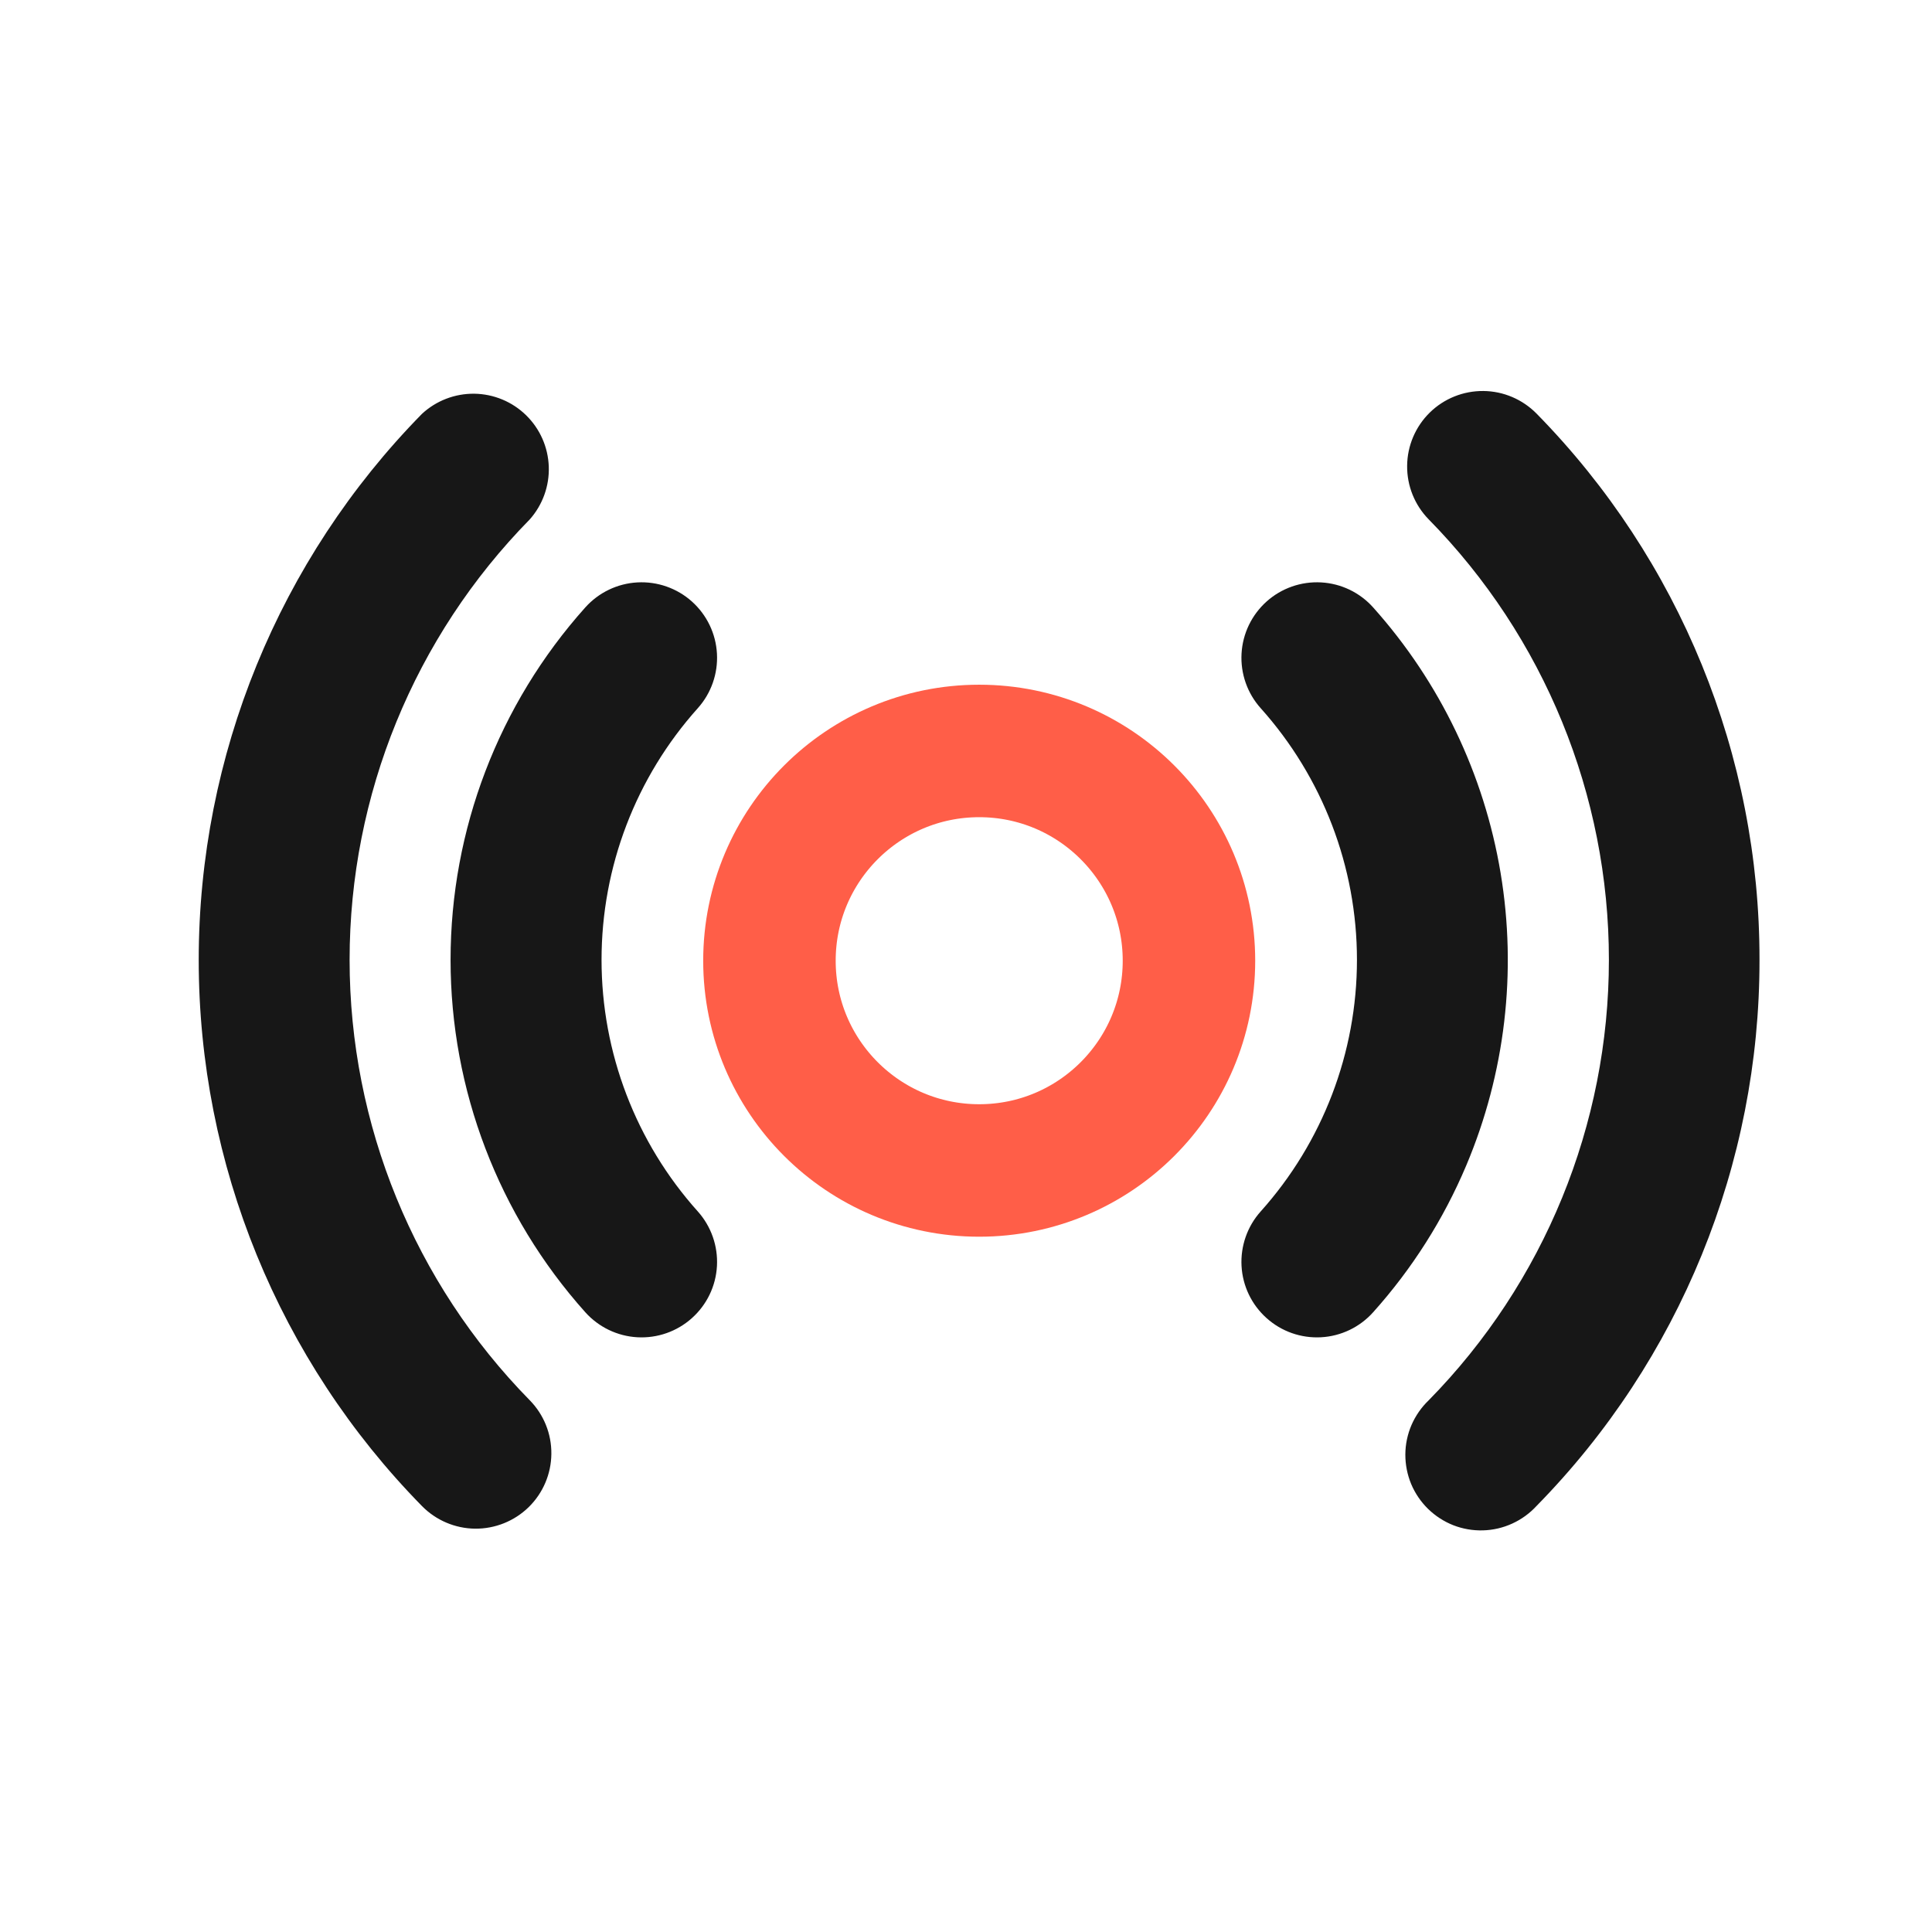
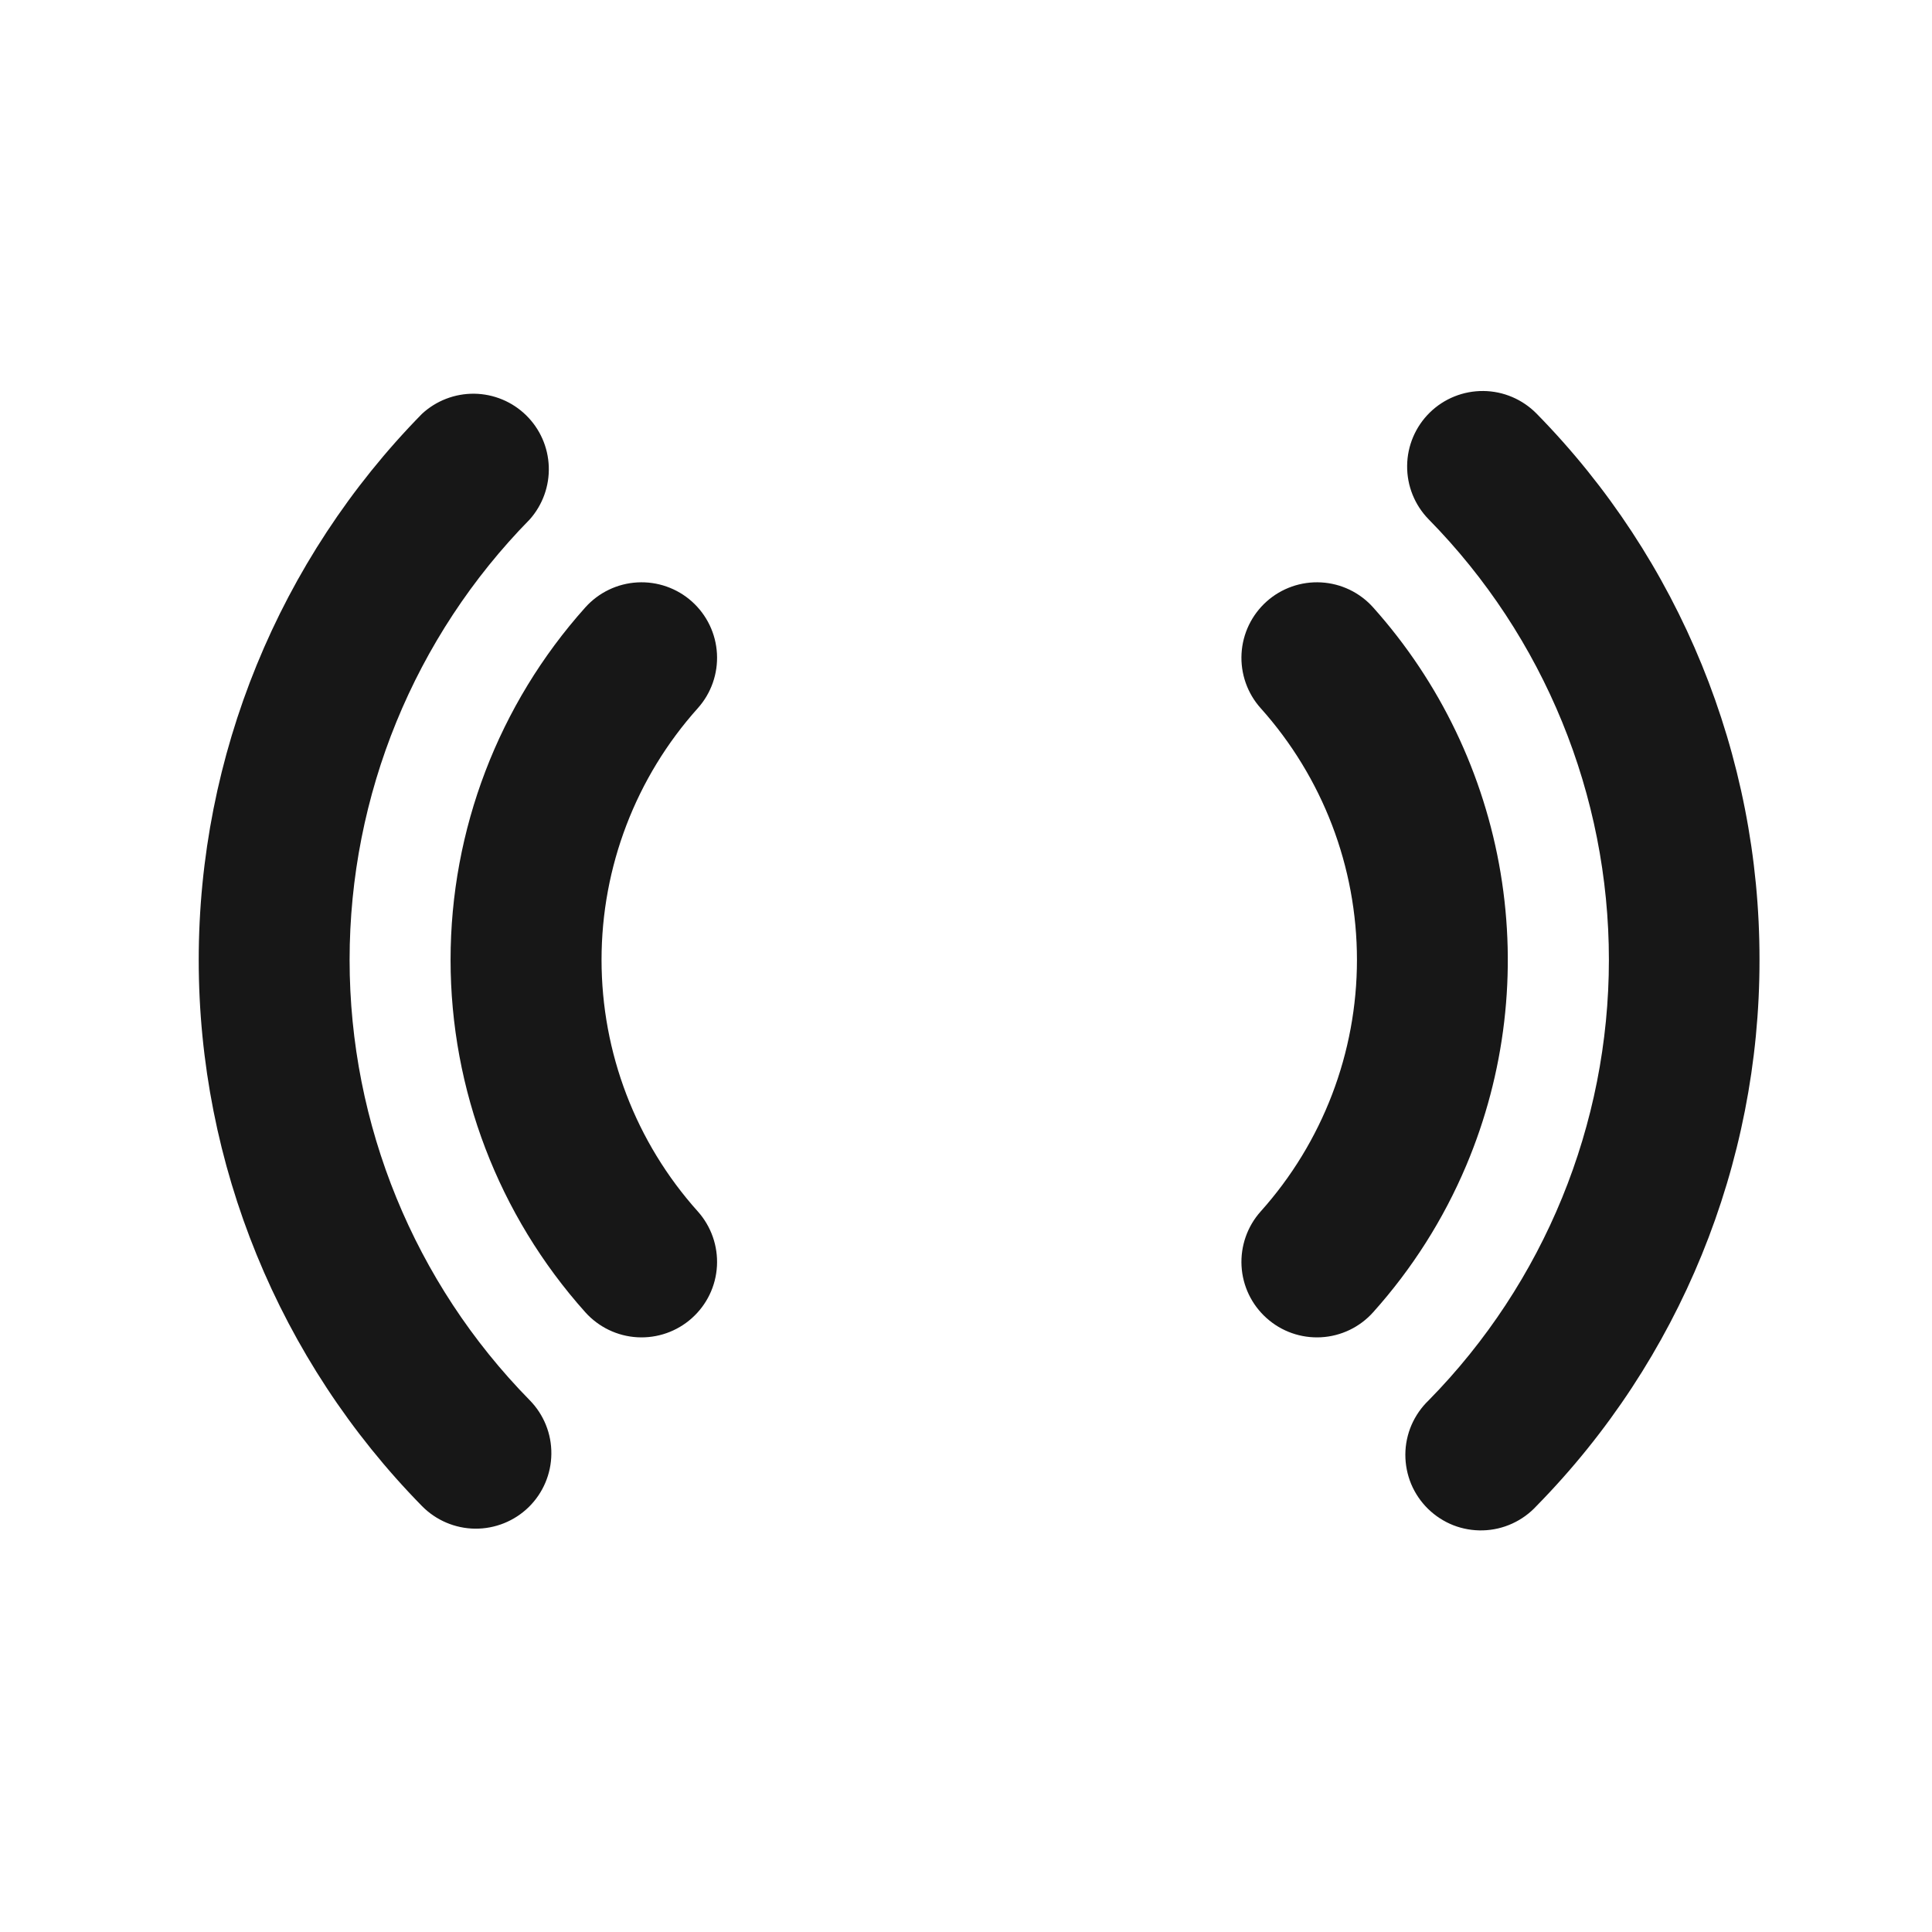
<svg xmlns="http://www.w3.org/2000/svg" width="42" height="42" viewBox="0 0 42 42" fill="none">
  <path d="M31.874 25.339C31.381 26.506 30.698 27.583 29.852 28.526C29.562 28.851 29.155 29.047 28.72 29.071C28.285 29.095 27.859 28.946 27.535 28.655C27.21 28.365 27.014 27.958 26.99 27.523C26.966 27.089 27.115 26.662 27.405 26.337C28.753 24.834 29.499 22.885 29.499 20.866C29.499 18.846 28.753 16.898 27.405 15.394C27.115 15.07 26.966 14.643 26.99 14.209C27.014 13.774 27.21 13.367 27.535 13.076C27.859 12.786 28.285 12.637 28.72 12.661C29.155 12.685 29.562 12.881 29.852 13.206C31.304 14.829 32.264 16.831 32.622 18.979C32.98 21.127 32.721 23.333 31.874 25.339ZM15.171 26.337C15.461 26.662 15.61 27.089 15.586 27.523C15.562 27.958 15.366 28.365 15.041 28.655C14.717 28.946 14.29 29.095 13.856 29.071C13.421 29.047 13.014 28.851 12.723 28.526C10.838 26.42 9.795 23.693 9.795 20.866C9.795 18.039 10.838 15.312 12.723 13.206C13.014 12.881 13.421 12.685 13.856 12.661C14.29 12.637 14.717 12.786 15.041 13.076C15.366 13.367 15.562 13.774 15.586 14.209C15.61 14.643 15.461 15.07 15.171 15.394C13.822 16.898 13.077 18.846 13.077 20.866C13.077 22.885 13.822 24.834 15.171 26.337ZM38.25 20.866C38.255 25.306 36.514 29.569 33.404 32.737C33.255 32.899 33.075 33.03 32.875 33.121C32.674 33.213 32.458 33.263 32.238 33.269C32.017 33.275 31.798 33.237 31.593 33.157C31.388 33.076 31.202 32.955 31.044 32.801C30.887 32.647 30.762 32.463 30.677 32.26C30.593 32.057 30.55 31.838 30.551 31.618C30.552 31.398 30.598 31.18 30.685 30.978C30.773 30.776 30.9 30.593 31.059 30.441C33.569 27.886 34.976 24.448 34.976 20.866C34.976 17.284 33.569 13.845 31.059 11.291C30.754 10.98 30.585 10.56 30.59 10.125C30.594 9.69 30.771 9.274 31.082 8.969C31.393 8.664 31.812 8.496 32.248 8.5C32.683 8.504 33.099 8.682 33.404 8.992C36.515 12.161 38.256 16.425 38.25 20.866ZM11.517 30.441C11.822 30.752 11.991 31.171 11.986 31.607C11.982 32.042 11.805 32.458 11.494 32.763C11.183 33.067 10.764 33.236 10.328 33.232C9.893 33.227 9.477 33.05 9.172 32.739C6.063 29.571 4.32 25.308 4.32 20.869C4.32 16.429 6.063 12.166 9.172 8.998C9.481 8.711 9.889 8.554 10.311 8.559C10.732 8.565 11.136 8.732 11.437 9.027C11.739 9.322 11.915 9.721 11.93 10.143C11.945 10.564 11.797 10.975 11.517 11.291C9.007 13.845 7.6 17.284 7.6 20.866C7.6 24.448 9.007 27.886 11.517 30.441Z" fill="#171717" />
-   <circle cx="21.287" cy="20.885" r="4.56" stroke="#FF5E48" stroke-width="2.88" />
</svg>